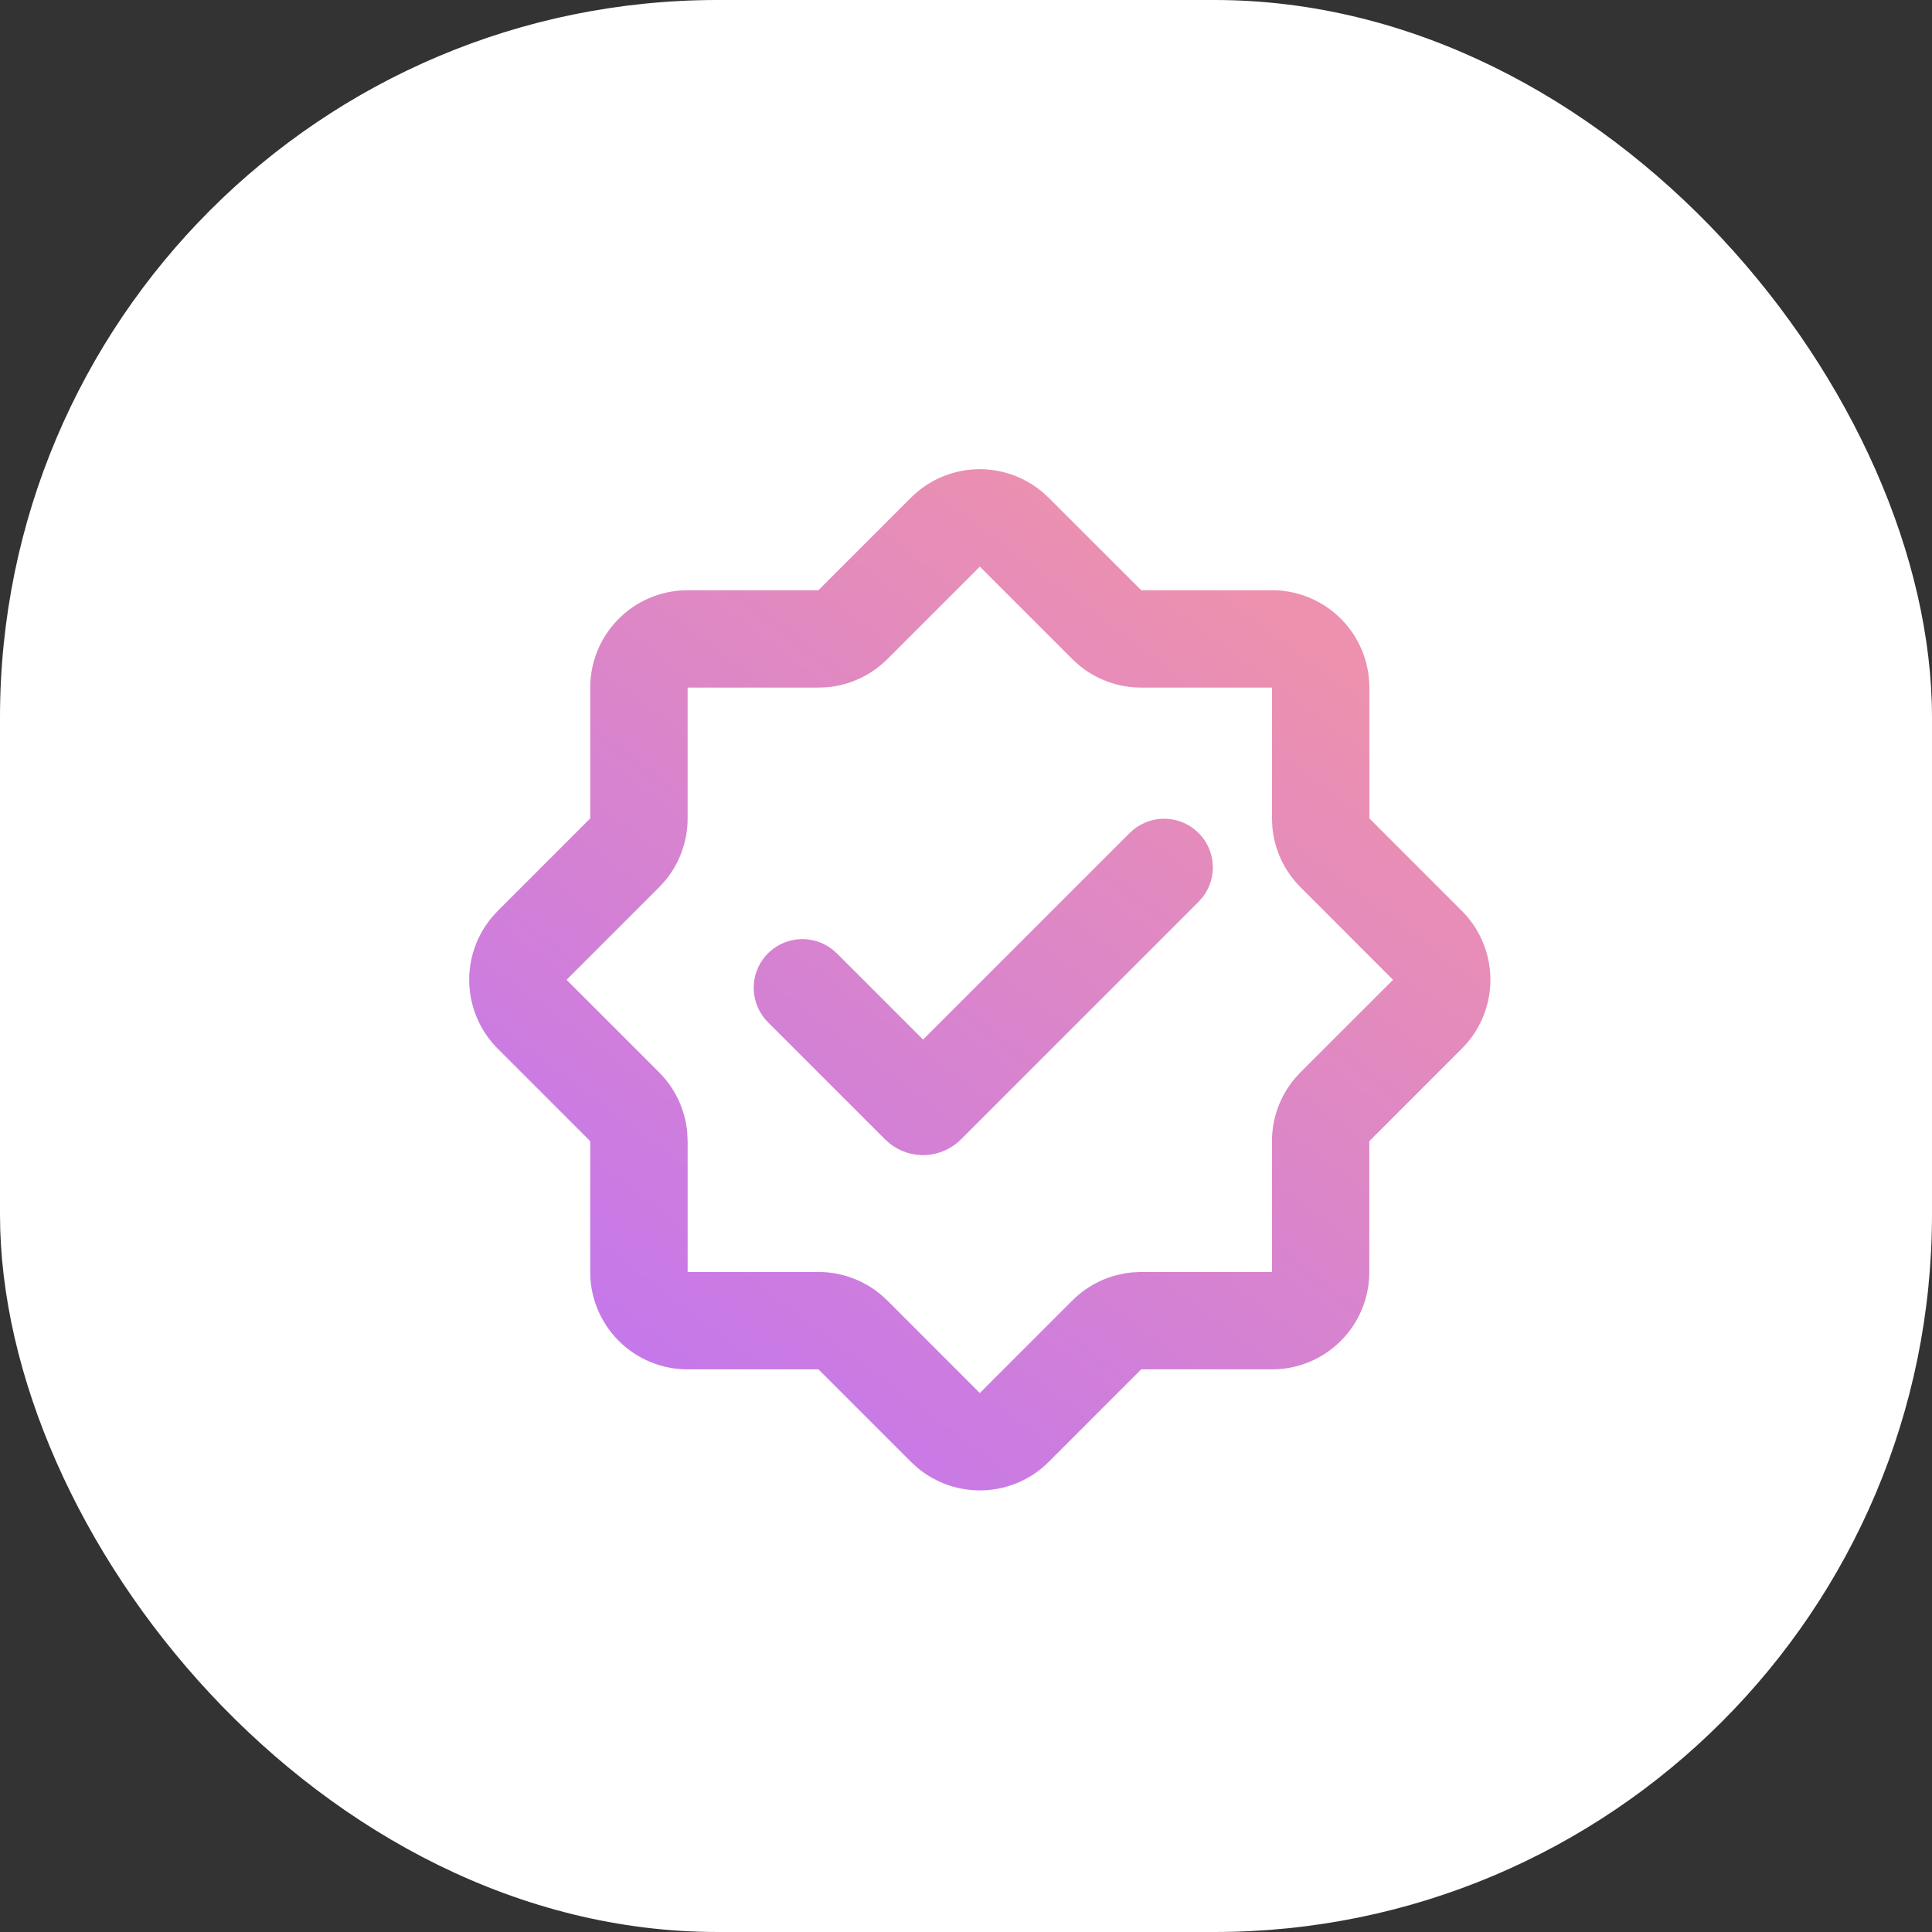
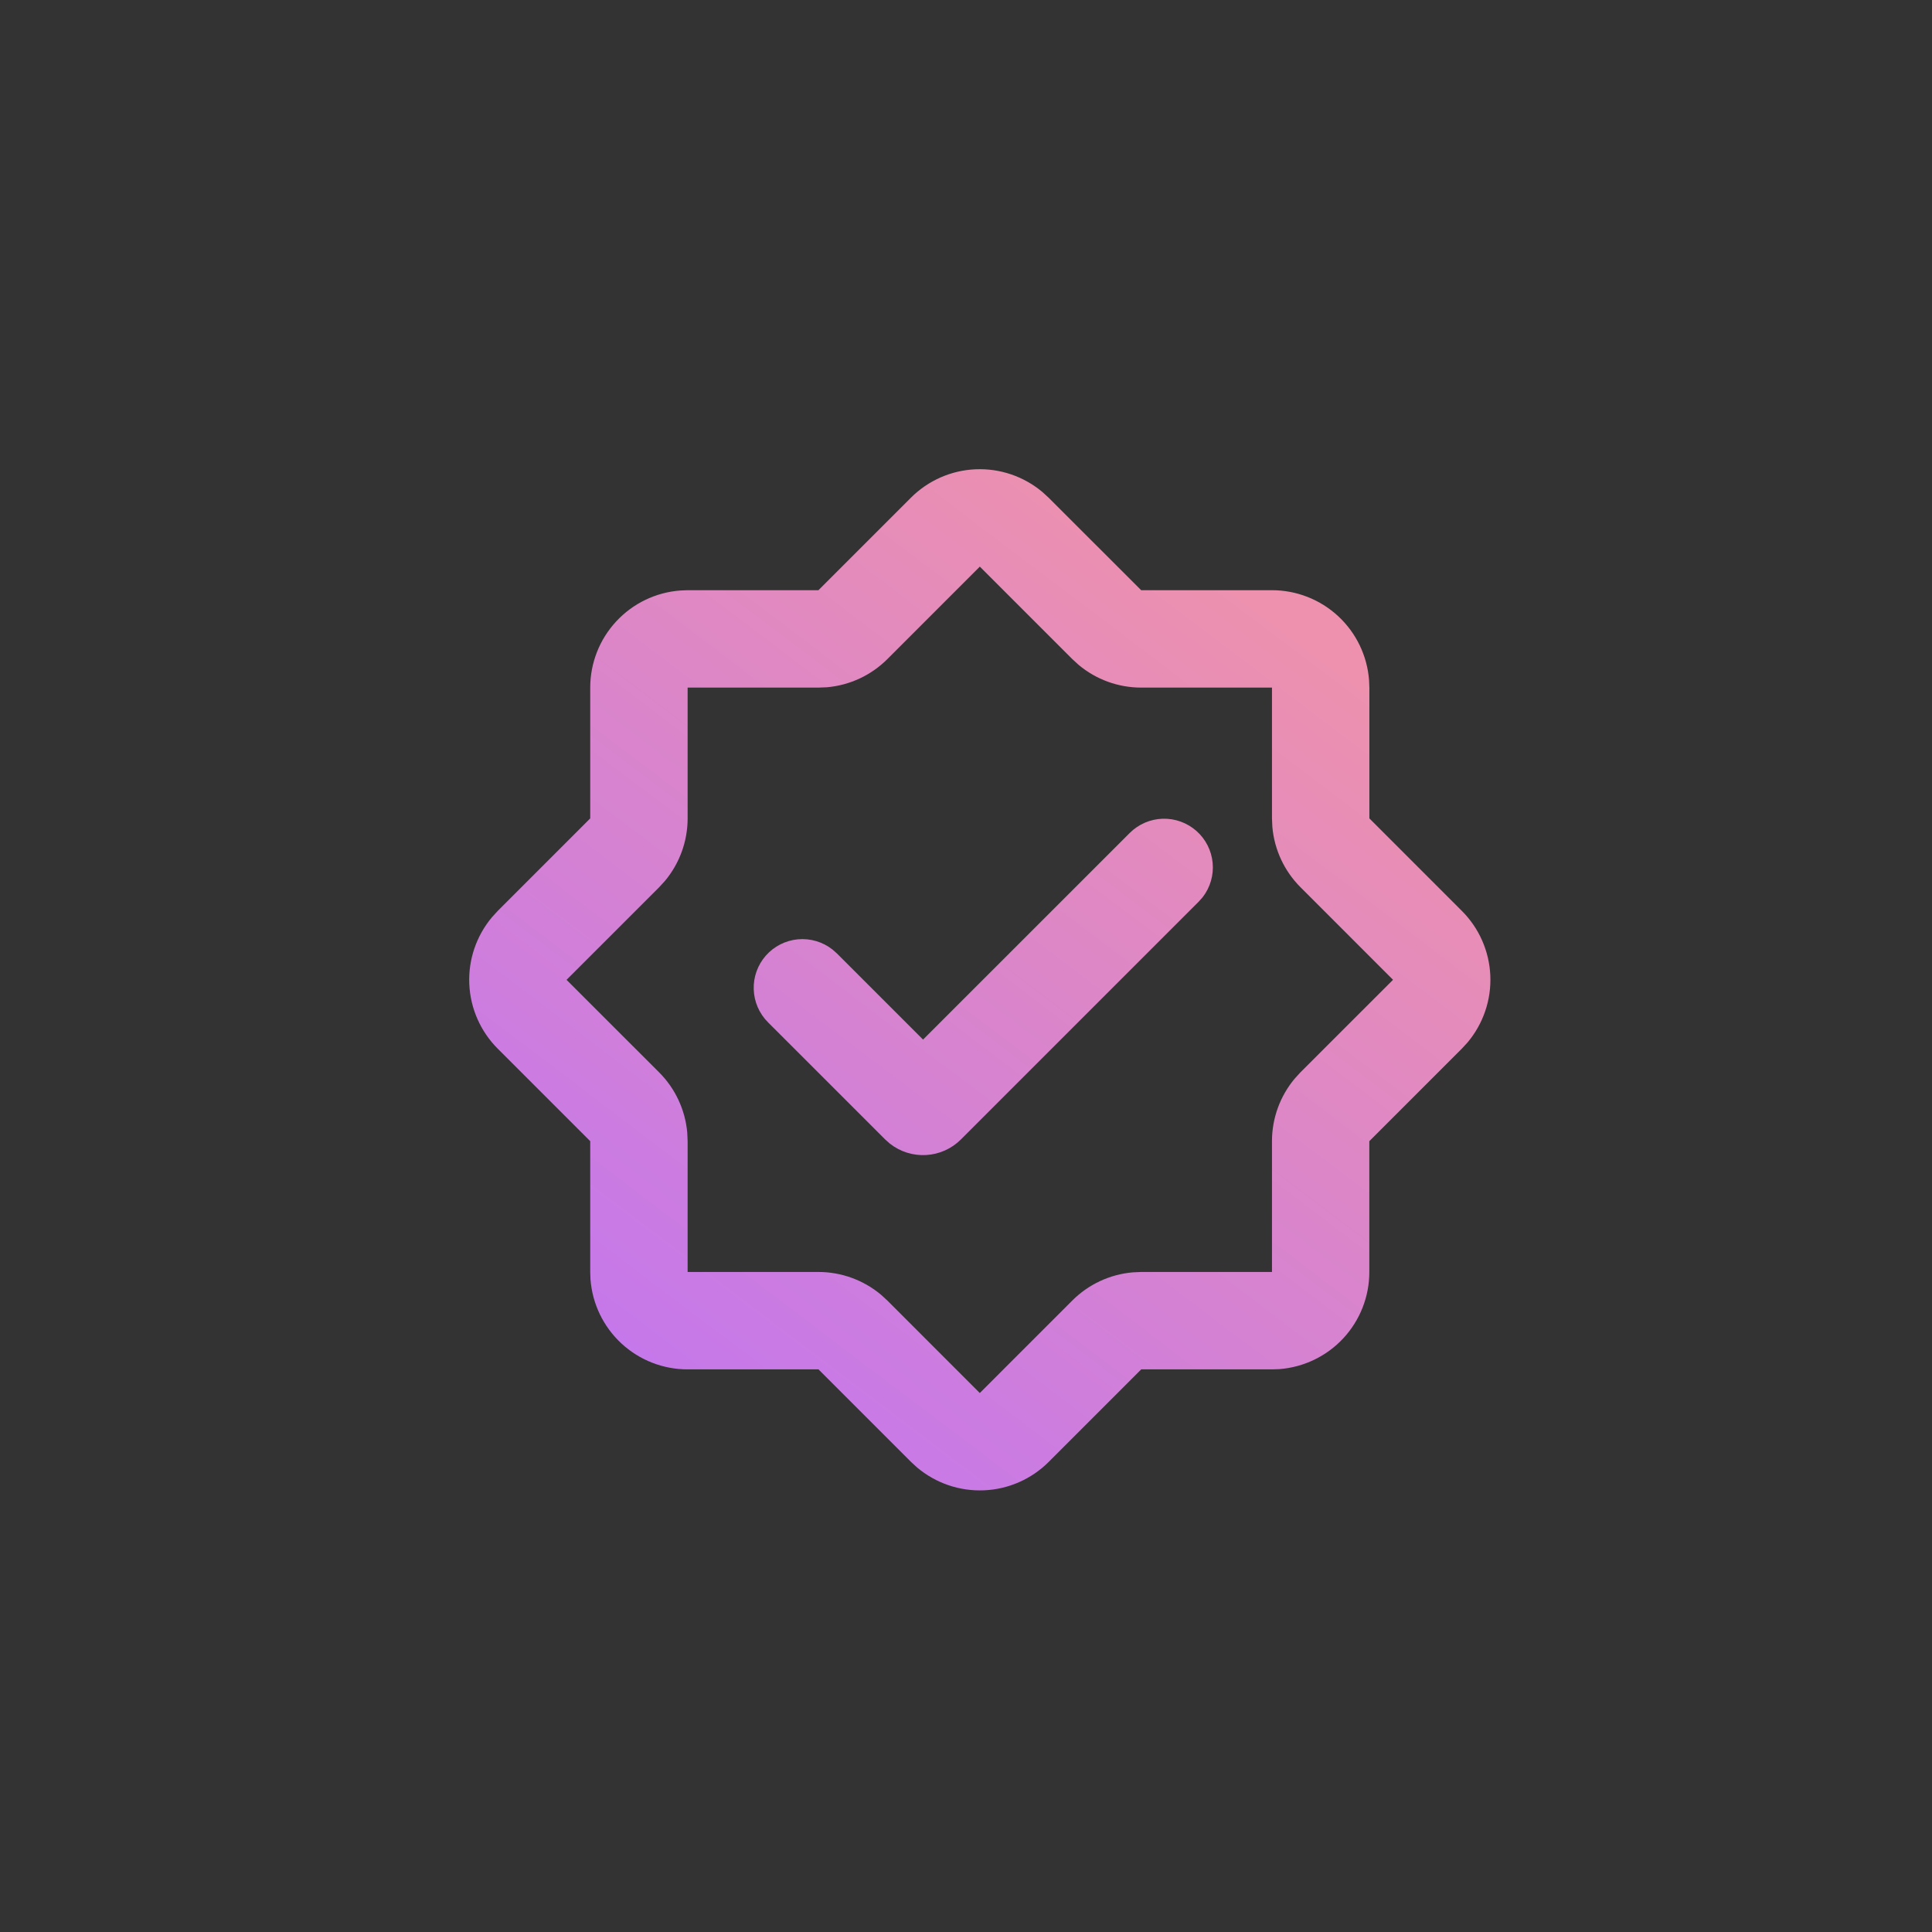
<svg xmlns="http://www.w3.org/2000/svg" width="70" height="70" viewBox="0 0 70 70" fill="none">
  <rect x="0" y="0" width="70" height="70" fill="#333333" stroke="none" />
-   <rect width="70" height="70" rx="26" fill="white" />
  <path d="M33.005 18.032C33.63 17.408 34.465 17.041 35.347 17.003C36.229 16.965 37.093 17.259 37.769 17.827L37.995 18.034L41.347 21.384H46.086C46.976 21.384 47.833 21.721 48.486 22.326C49.138 22.931 49.538 23.761 49.604 24.648L49.615 24.913V29.652L52.967 33.005C53.592 33.629 53.959 34.465 53.997 35.348C54.035 36.23 53.74 37.094 53.172 37.77L52.965 37.995L49.613 41.347V46.086C49.614 46.976 49.277 47.834 48.672 48.487C48.067 49.139 47.237 49.539 46.349 49.606L46.086 49.615H41.349L37.997 52.967C37.372 53.592 36.536 53.959 35.654 53.997C34.771 54.035 33.907 53.74 33.231 53.172L33.007 52.967L29.655 49.615H24.914C24.023 49.615 23.166 49.279 22.513 48.674C21.86 48.068 21.461 47.239 21.394 46.351L21.385 46.086V41.347L18.033 37.995C17.409 37.37 17.041 36.534 17.003 35.651C16.965 34.769 17.26 33.905 17.828 33.229L18.033 33.005L21.385 29.652V24.913C21.385 24.023 21.722 23.166 22.327 22.514C22.932 21.861 23.762 21.462 24.649 21.395L24.914 21.384H29.653L33.005 18.032ZM35.5 20.53L32.148 23.883C31.562 24.468 30.788 24.828 29.963 24.901L29.653 24.913H24.914V29.652C24.914 30.481 24.622 31.284 24.09 31.92L23.88 32.149L20.527 35.501L23.88 38.852C24.466 39.438 24.827 40.211 24.9 41.036L24.914 41.347V46.086H29.653C30.482 46.086 31.285 46.378 31.92 46.91L32.15 47.12L35.5 50.472L38.852 47.12C39.438 46.534 40.211 46.173 41.037 46.1L41.347 46.086H46.086V41.347C46.086 40.518 46.378 39.715 46.91 39.08L47.12 38.85L50.472 35.5L47.12 32.147C46.534 31.561 46.173 30.788 46.1 29.963L46.086 29.652V24.913H41.347C40.518 24.913 39.715 24.622 39.08 24.089L38.85 23.879L35.498 20.527L35.5 20.53ZM40.934 30.178C41.252 29.862 41.678 29.678 42.126 29.664C42.574 29.651 43.01 29.808 43.347 30.105C43.683 30.401 43.894 30.814 43.936 31.261C43.979 31.707 43.85 32.153 43.575 32.507L43.427 32.673L34.817 41.283C34.481 41.62 34.033 41.821 33.558 41.849C33.083 41.877 32.615 41.73 32.241 41.435L32.072 41.285L27.83 37.044C27.511 36.727 27.324 36.3 27.309 35.85C27.293 35.4 27.451 34.961 27.748 34.623C28.046 34.286 28.461 34.075 28.909 34.033C29.358 33.992 29.805 34.123 30.159 34.4L30.325 34.547L33.444 37.666L40.934 30.178Z" fill="url(#paint0_linear_298_6528)" />
  <defs>
    <linearGradient id="paint0_linear_298_6528" x1="45.23" y1="21.411" x2="23.175" y2="50.523" gradientUnits="userSpaceOnUse">
      <stop stop-color="#ED91AE" />
      <stop offset="1" stop-color="#C477EC" />
    </linearGradient>
  </defs>
</svg>